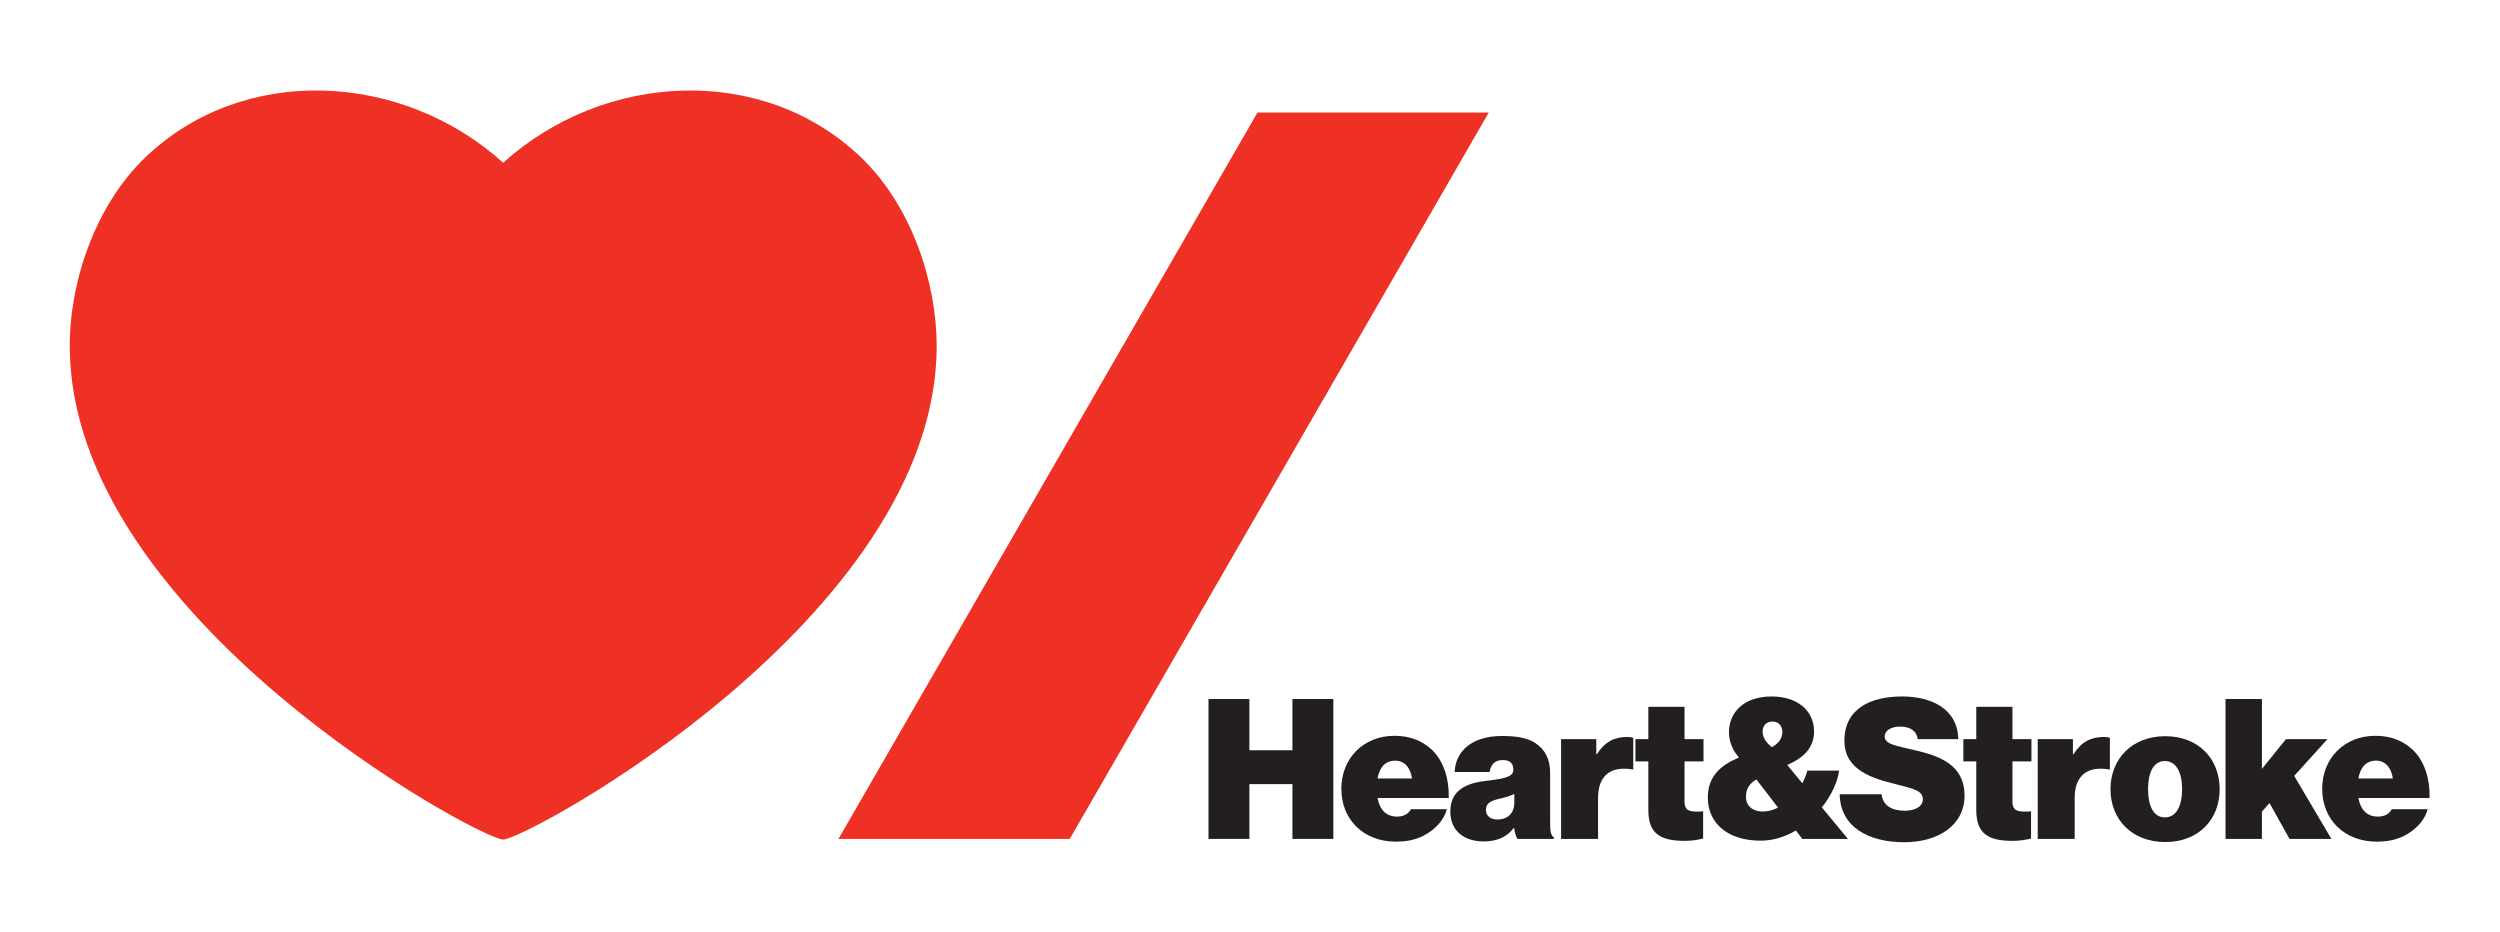
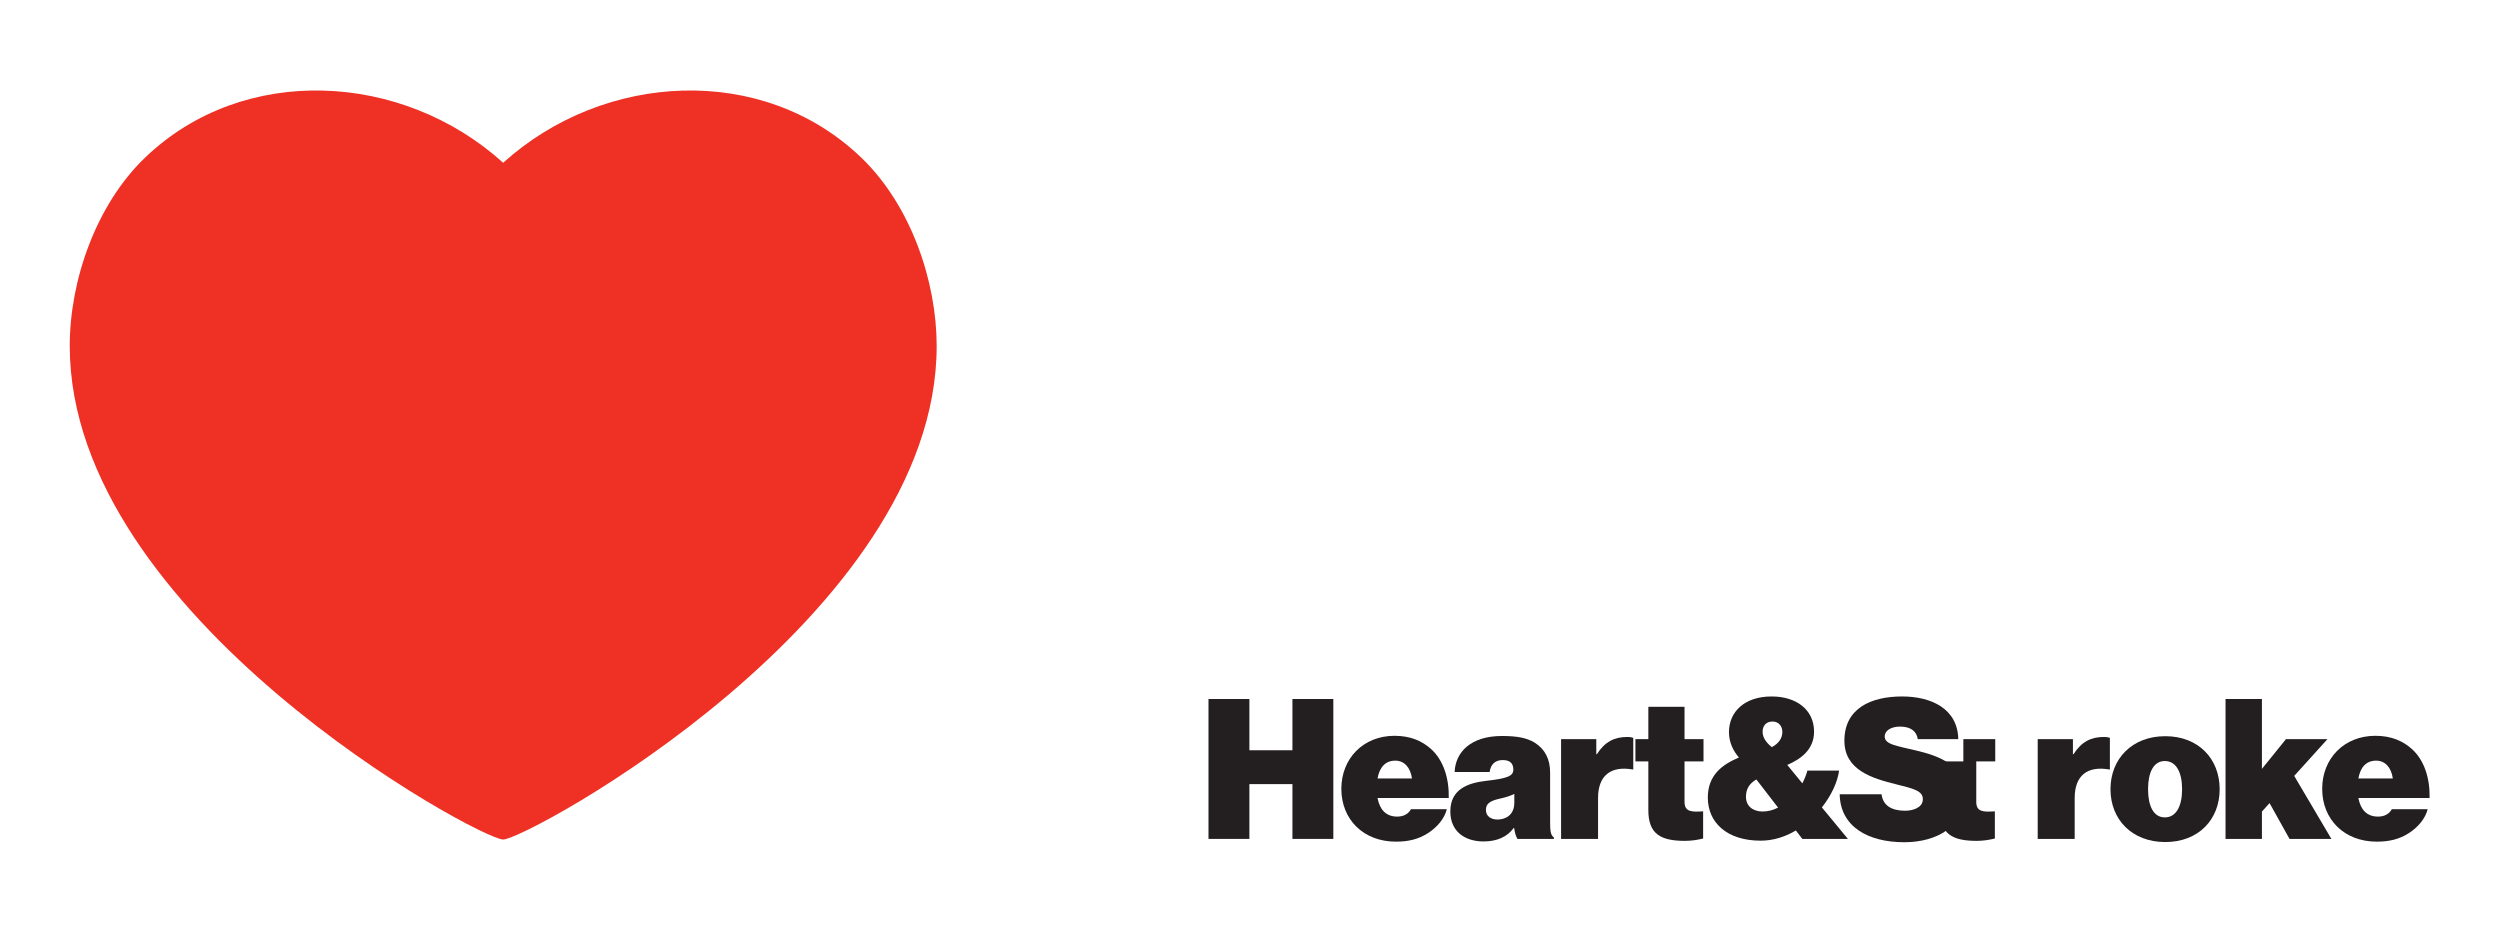
<svg xmlns="http://www.w3.org/2000/svg" viewBox="0 0 829.333 309.333" height="193.13" width="517.787" xml:space="preserve" id="svg2" version="1.1">
  <defs id="defs6">
    <clipPath id="clipPath18" clipPathUnits="userSpaceOnUse">
      <path id="path16" d="M 0,232 H 622 V 0 H 0 Z" />
    </clipPath>
  </defs>
  <g transform="matrix(1.333,0,0,-1.333,0,309.333)" id="g10">
    <g id="g12">
      <g clip-path="url(#clipPath18)" id="g14">
        <g transform="translate(214.37,192.8)" id="g20">
          <path id="path22" style="fill:#ee3124;fill-opacity:1;fill-rule:nonzero;stroke:none" d="m 0,0 c -24.502,23.57 -64.075,21.419 -89.151,-1.249 -25.077,22.674 -64.653,24.819 -89.152,1.249 -12.063,-11.605 -18.709,-30.327 -18.709,-46.825 0,-67.559 102.027,-122.843 107.861,-122.843 5.834,0 107.885,55.284 107.885,122.843 C 18.734,-31.042 12.489,-12.016 0,0" />
        </g>
        <g transform="translate(266.22,23.285)" id="g24">
-           <path id="path26" style="fill:#ee3124;fill-opacity:1;fill-rule:nonzero;stroke:none" d="M 0,0 H -57.558 L 46.721,180.768 h 57.557 z" />
-         </g>
+           </g>
        <g transform="translate(300.748,58.101)" id="g28">
          <path id="path30" style="fill:#231f20;fill-opacity:1;fill-rule:nonzero;stroke:none" d="M 0,0 H 10.178 V -12.756 H 20.889 V 0 H 31.067 V -34.815 H 20.889 V -21.18 H 10.178 V -34.815 H 0 Z" />
        </g>
        <g transform="translate(333.81,35.751)" id="g32">
          <path id="path34" style="fill:#231f20;fill-opacity:1;fill-rule:nonzero;stroke:none" d="m 0,0 c 0,7.499 5.404,13.195 13.245,13.195 3.896,0 6.866,-1.263 9.156,-3.359 C 25.418,7.061 26.83,2.628 26.732,-2.29 H 9.008 c 0.536,-2.873 2.095,-4.623 4.871,-4.623 1.606,0 2.776,0.631 3.456,1.848 h 8.911 c -0.537,-2.24 -2.289,-4.432 -4.724,-5.988 -2.289,-1.462 -4.77,-2.095 -7.935,-2.095 C 5.454,-13.148 0,-7.597 0,0 m 9.008,2.581 h 8.572 c -0.392,2.776 -1.948,4.432 -4.14,4.432 -2.531,0 -3.946,-1.706 -4.432,-4.432" />
        </g>
        <g transform="translate(376.806,26.012)" id="g36">
          <path id="path38" style="fill:#231f20;fill-opacity:1;fill-rule:nonzero;stroke:none" d="m 0,0 h -0.097 c -1.656,-2.287 -4.284,-3.359 -7.5,-3.359 -4.77,0 -8.277,2.581 -8.277,7.449 0,5.504 4.238,7.11 9.008,7.646 5.26,0.583 6.672,1.217 6.672,2.776 0,1.361 -0.634,2.384 -2.629,2.384 -1.998,0 -3.02,-1.167 -3.265,-2.97 h -8.716 c 0.198,4.918 3.992,8.961 11.783,8.961 3.802,0 6.236,-0.487 8.134,-1.657 2.581,-1.606 3.848,-4.136 3.848,-7.449 V 1.364 c 0,-2.095 0.144,-3.215 0.925,-3.701 V -2.726 H 0.828 C 0.486,-2.143 0.195,-1.361 0,0 M 0.05,6.282 V 8.475 C -0.828,8.035 -1.948,7.646 -3.506,7.305 -6.185,6.721 -7.013,5.943 -7.013,4.479 c 0,-1.654 1.365,-2.384 2.873,-2.384 2.142,0 4.19,1.217 4.19,4.187" />
        </g>
        <g transform="translate(397.257,44.37)" id="g40">
          <path id="path42" style="fill:#231f20;fill-opacity:1;fill-rule:nonzero;stroke:none" d="m 0,0 h 0.147 c 1.995,3.118 4.382,4.284 7.547,4.284 0.73,0 1.217,-0.097 1.508,-0.241 V -3.798 H 9.008 C 3.604,-2.873 0.439,-5.307 0.439,-10.908 V -21.086 H -8.763 V 3.748 l 8.763,0 z" />
        </g>
        <g transform="translate(406.994,48.119)" id="g44">
          <path id="path46" style="fill:#231f20;fill-opacity:1;fill-rule:nonzero;stroke:none" d="m 0,0 h 3.215 v 8.036 h 9.008 V 0 h 4.723 v -5.552 h -4.723 v -10.08 c 0,-2.481 1.753,-2.531 4.626,-2.337 v -6.768 c -1.411,-0.342 -2.873,-0.583 -4.529,-0.583 -6.038,0 -9.105,1.703 -9.105,7.643 V -5.552 H 0 Z" />
        </g>
        <g transform="translate(425.011,33.56)" id="g48">
          <path id="path50" style="fill:#231f20;fill-opacity:1;fill-rule:nonzero;stroke:none" d="M 0,0 C 0,5.699 3.701,8.277 7.744,9.98 6.38,11.542 5.26,13.731 5.26,16.263 c 0,5.115 3.895,8.913 10.614,8.913 6.135,0 10.566,-3.264 10.566,-8.766 0,-4.429 -3.261,-6.815 -6.67,-8.277 l 3.751,-4.576 c 0.533,1.022 0.972,2.091 1.264,3.165 h 7.888 C 32.284,3.896 30.775,0.587 28.388,-2.434 l 6.477,-7.841 H 23.521 L 21.912,-8.18 C 19.283,-9.739 16.313,-10.714 13.148,-10.714 4.673,-10.714 0,-6.135 0,0 M 17.483,-2.484 12.076,4.529 C 10.178,3.409 9.494,1.995 9.494,0.194 c 0,-2.239 1.656,-3.65 4.14,-3.65 1.315,0 2.629,0.338 3.849,0.972 m -1.559,15.048 c 1.753,0.922 2.628,2.24 2.628,3.795 0,1.365 -0.875,2.582 -2.433,2.582 -1.606,0 -2.485,-1.069 -2.485,-2.531 0,-1.558 1.023,-2.823 2.29,-3.846" />
        </g>
        <g transform="translate(457.83,34.388)" id="g52">
          <path id="path54" style="fill:#231f20;fill-opacity:1;fill-rule:nonzero;stroke:none" d="m 0,0 h 10.419 c 0.342,-2.776 2.484,-4.091 5.847,-4.091 1.995,0 4.428,0.778 4.428,2.873 0,2.093 -2.336,2.629 -6.621,3.701 C 8.23,3.945 1.17,5.94 1.17,13.342 c 0,7.986 6.524,11.006 14.365,11.006 7.205,0 13.829,-3.02 13.976,-10.617 h -10.08 c -0.292,1.901 -1.657,3.118 -4.432,3.118 -2.24,0 -3.799,-1.023 -3.799,-2.437 0,-2.046 2.97,-2.334 8.18,-3.601 5.844,-1.415 11.687,-3.701 11.687,-11.103 0,-7.597 -6.769,-11.637 -14.996,-11.637 C 7.013,-11.929 0.147,-8.036 0,0" />
        </g>
        <g transform="translate(488.603,48.119)" id="g56">
-           <path id="path58" style="fill:#231f20;fill-opacity:1;fill-rule:nonzero;stroke:none" d="m 0,0 h 3.215 v 8.036 h 9.008 V 0 h 4.724 v -5.552 h -4.724 v -10.08 c 0,-2.481 1.754,-2.531 4.626,-2.337 v -6.768 c -1.411,-0.342 -2.872,-0.583 -4.529,-0.583 -6.037,0 -9.105,1.703 -9.105,7.643 V -5.552 H 0 Z" />
+           <path id="path58" style="fill:#231f20;fill-opacity:1;fill-rule:nonzero;stroke:none" d="m 0,0 h 3.215 v 8.036 V 0 h 4.724 v -5.552 h -4.724 v -10.08 c 0,-2.481 1.754,-2.531 4.626,-2.337 v -6.768 c -1.411,-0.342 -2.872,-0.583 -4.529,-0.583 -6.037,0 -9.105,1.703 -9.105,7.643 V -5.552 H 0 Z" />
        </g>
        <g transform="translate(515.871,44.37)" id="g60">
          <path id="path62" style="fill:#231f20;fill-opacity:1;fill-rule:nonzero;stroke:none" d="m 0,0 h 0.147 c 1.995,3.118 4.382,4.284 7.546,4.284 0.732,0 1.218,-0.097 1.509,-0.241 V -3.798 H 9.008 C 3.604,-2.873 0.439,-5.307 0.439,-10.908 V -21.086 H -8.763 V 3.748 l 8.763,0 z" />
        </g>
        <g transform="translate(525.22,35.653)" id="g64">
          <path id="path66" style="fill:#231f20;fill-opacity:1;fill-rule:nonzero;stroke:none" d="m 0,0 c 0,7.55 5.357,13.195 13.634,13.195 8.277,0 13.537,-5.645 13.537,-13.195 0,-7.55 -5.26,-13.148 -13.537,-13.148 C 5.357,-13.148 0,-7.55 0,0 m 17.821,0 c 0,4.187 -1.462,7.014 -4.284,7.014 C 10.711,7.014 9.35,4.187 9.35,0 c 0,-4.187 1.361,-7.013 4.187,-7.013 2.822,0 4.284,2.826 4.284,7.013" />
        </g>
        <g transform="translate(564.808,32.195)" id="g68">
          <path id="path70" style="fill:#231f20;fill-opacity:1;fill-rule:nonzero;stroke:none" d="M 0,0 -1.901,-2.095 V -8.91 h -9.055 v 34.815 h 9.055 V 8.522 L 4.09,15.925 H 14.412 L 6.135,6.769 15.388,-8.91 H 4.965 Z" />
        </g>
        <g transform="translate(577.904,35.751)" id="g72">
          <path id="path74" style="fill:#231f20;fill-opacity:1;fill-rule:nonzero;stroke:none" d="m 0,0 c 0,7.499 5.404,13.195 13.246,13.195 3.896,0 6.865,-1.263 9.155,-3.359 C 25.418,7.061 26.83,2.628 26.732,-2.29 H 9.009 c 0.536,-2.873 2.095,-4.623 4.87,-4.623 1.606,0 2.776,0.631 3.457,1.848 h 8.91 c -0.536,-2.24 -2.289,-4.432 -4.724,-5.988 -2.289,-1.462 -4.77,-2.095 -7.934,-2.095 C 5.455,-13.148 0,-7.597 0,0 m 9.009,2.581 h 8.571 c -0.392,2.776 -1.947,4.432 -4.14,4.432 -2.531,0 -3.946,-1.706 -4.431,-4.432" />
        </g>
      </g>
    </g>
  </g>
</svg>